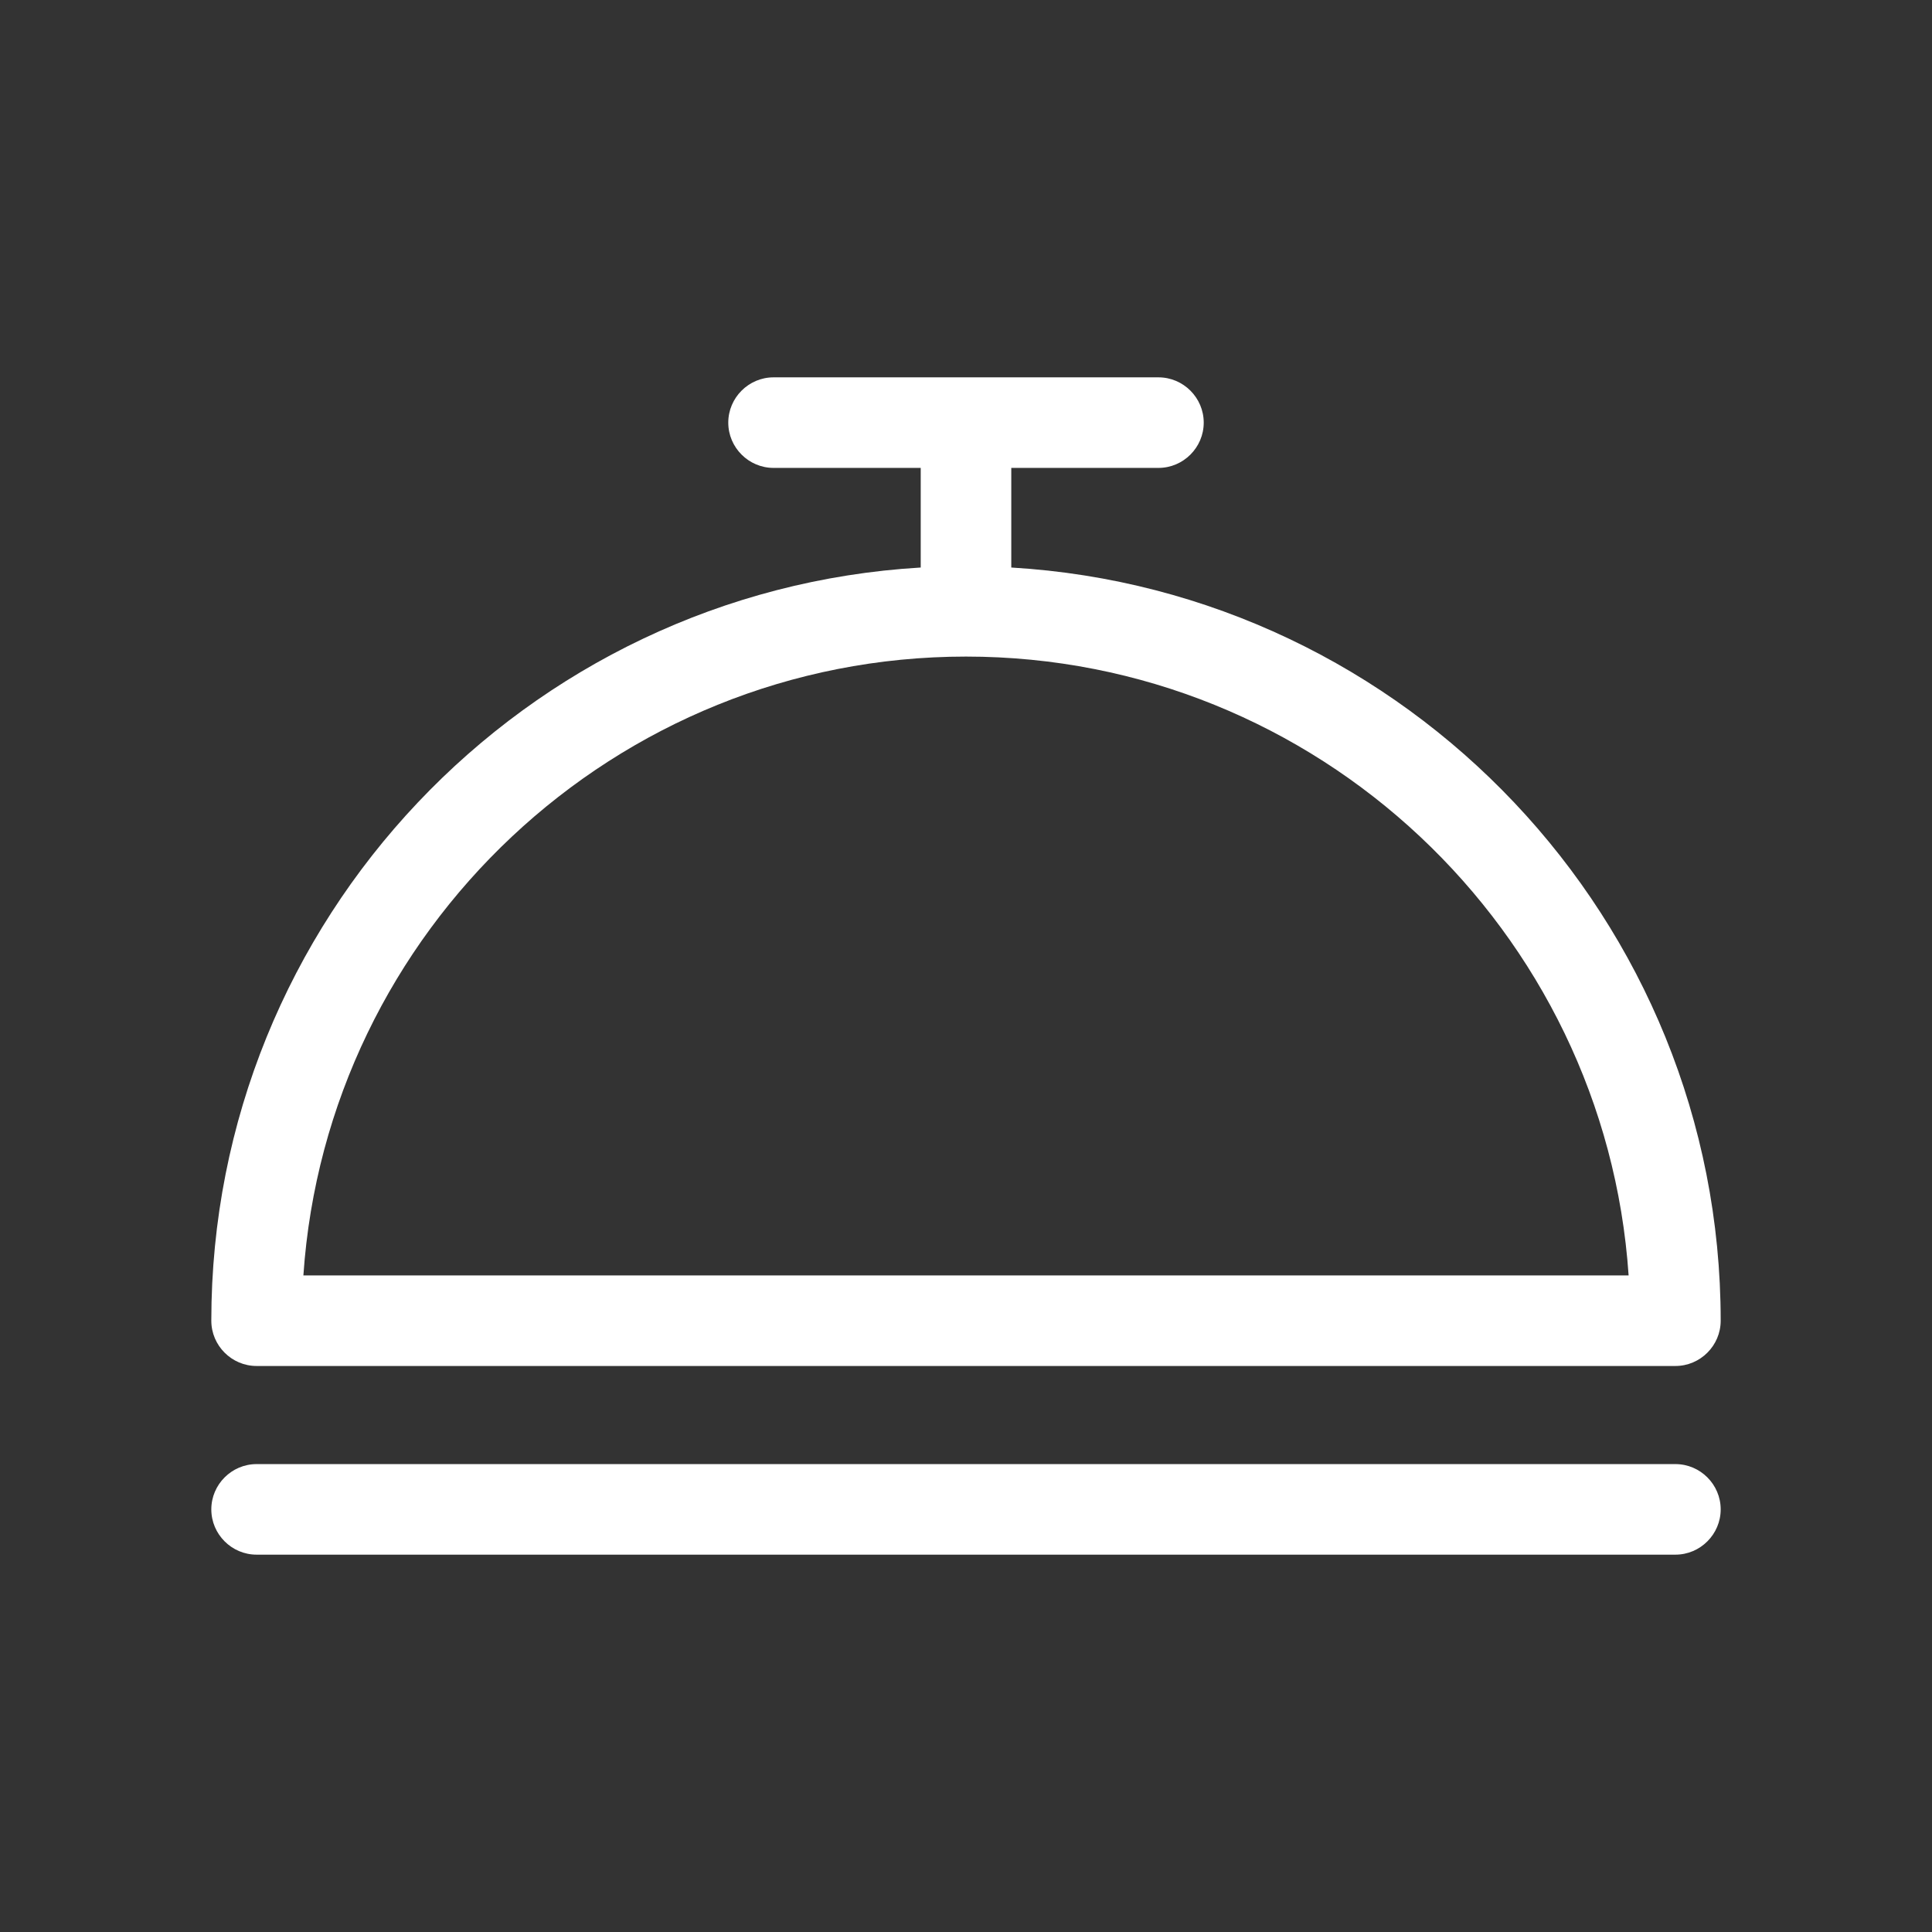
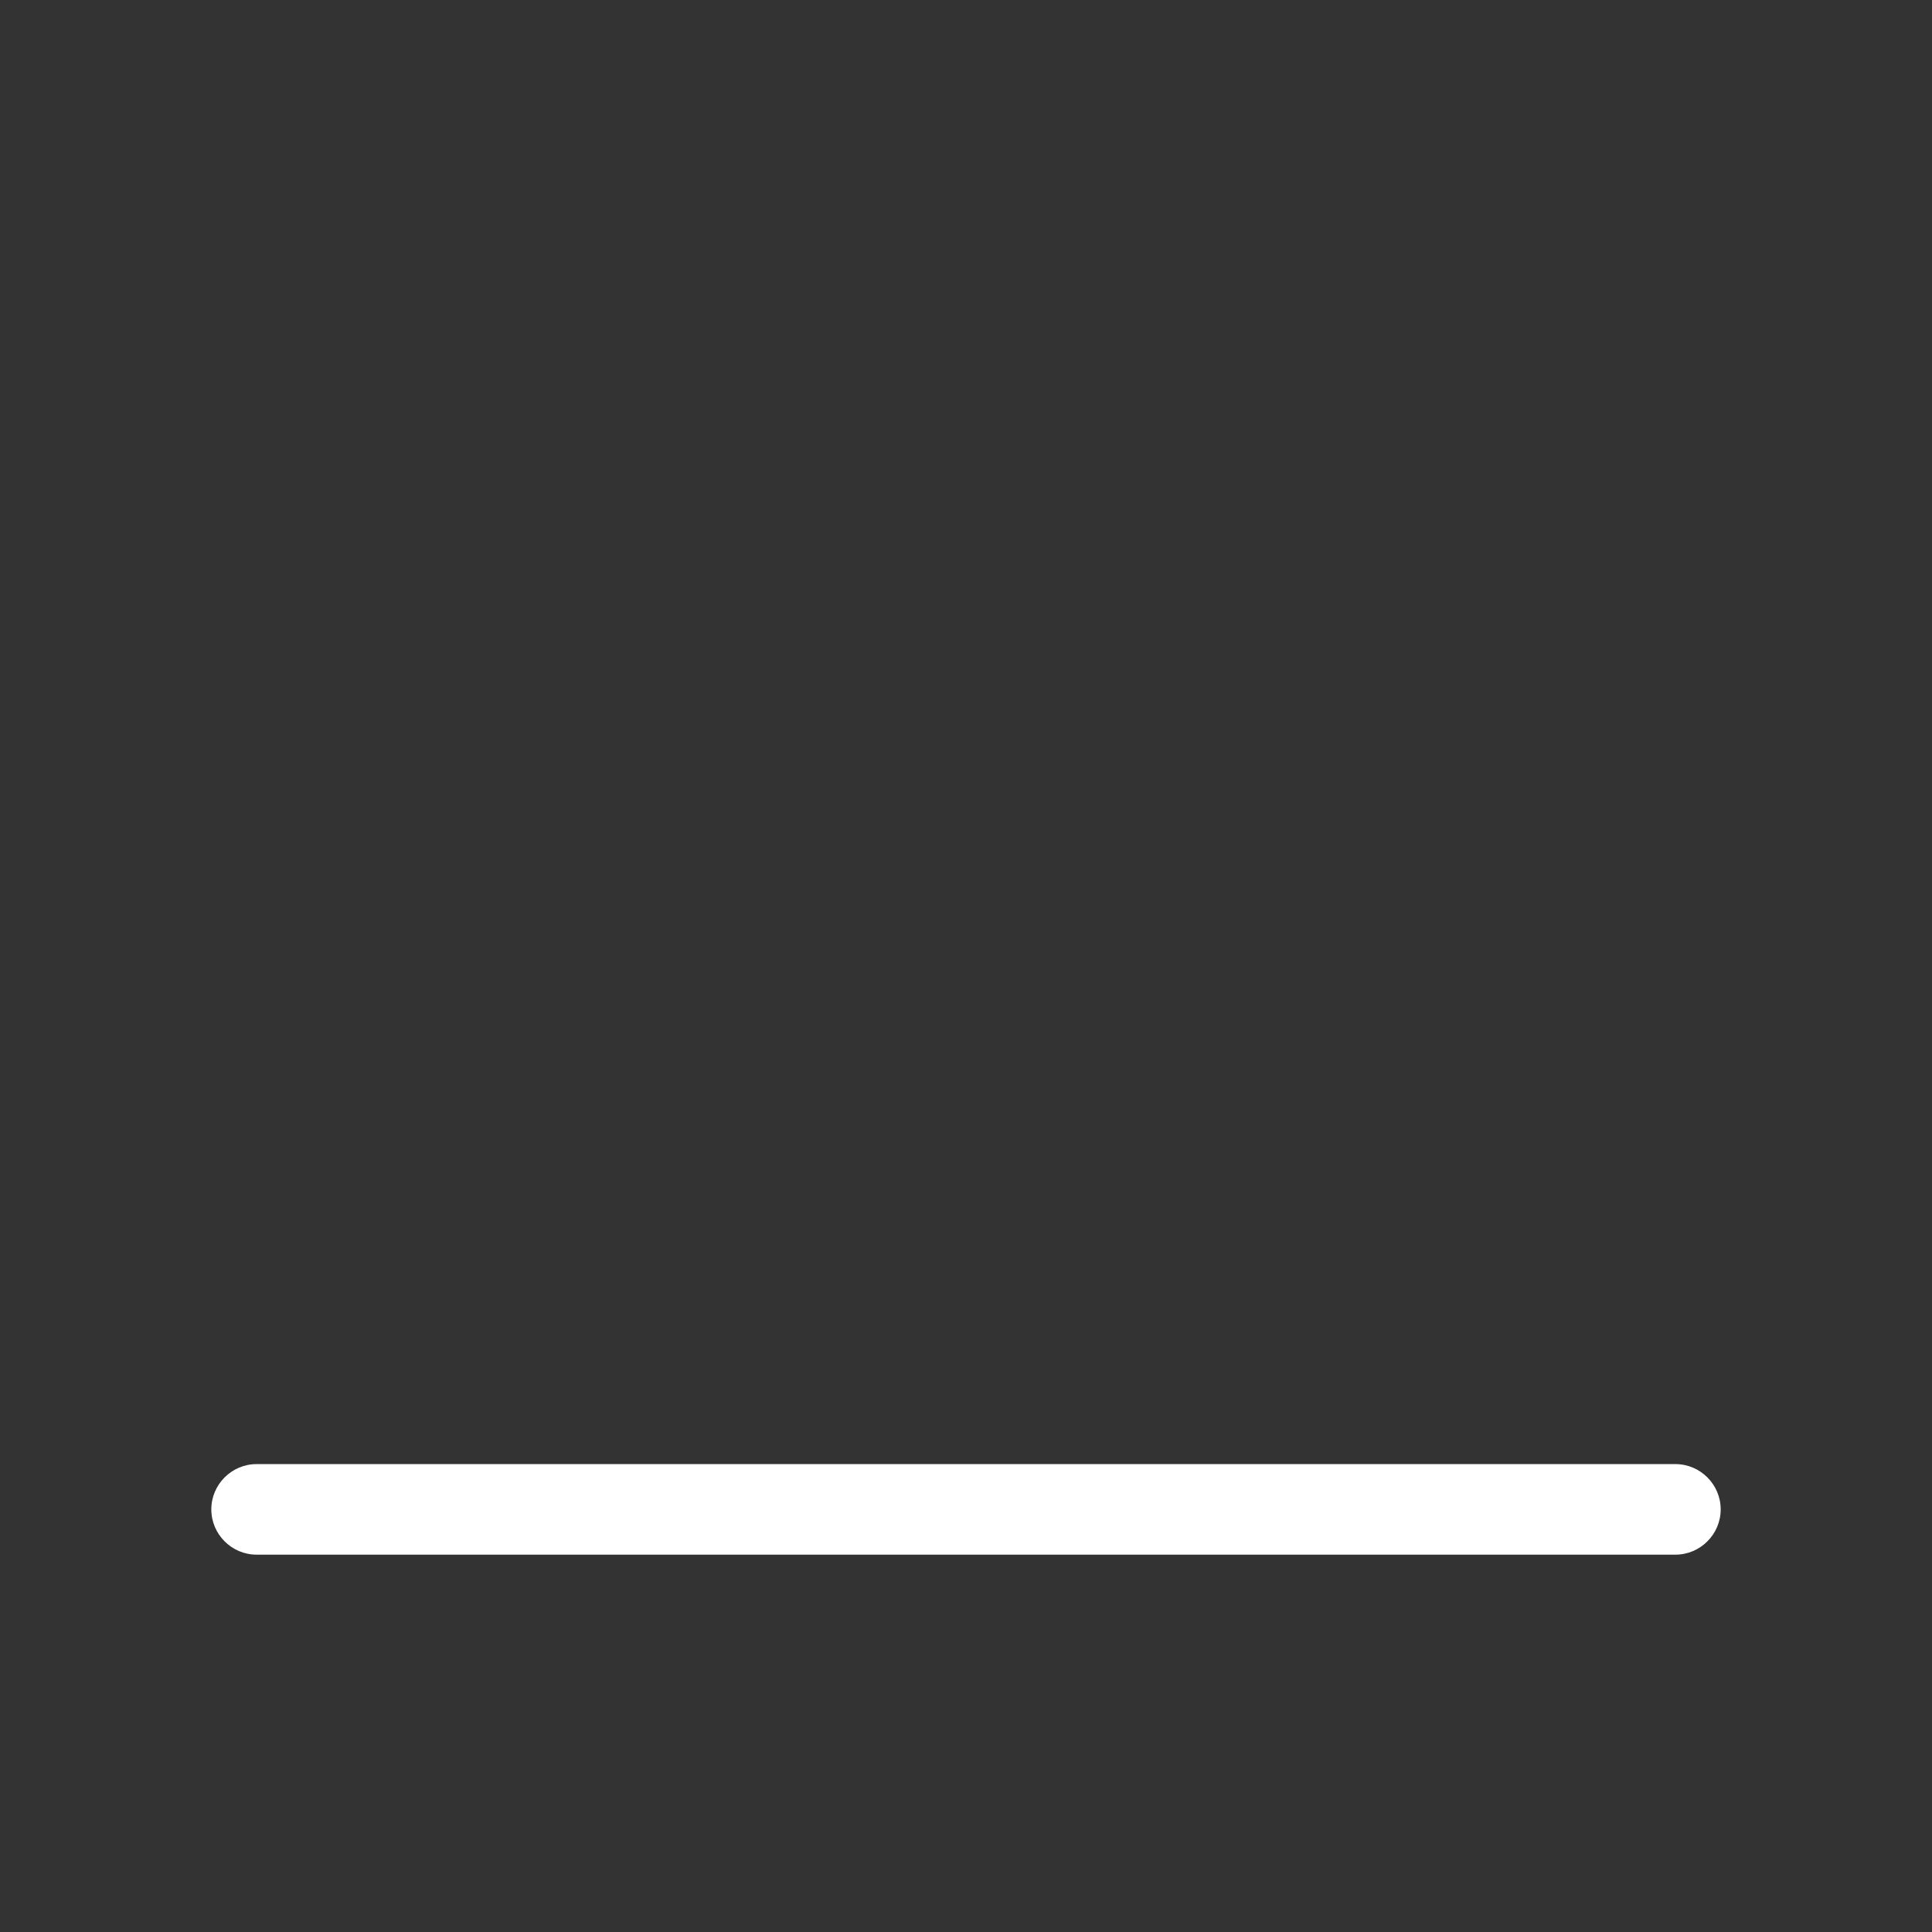
<svg xmlns="http://www.w3.org/2000/svg" version="1.1" id="Solid" x="0px" y="0px" viewBox="0 0 256 256" style="enable-background:new 0 0 256 256;" xml:space="preserve">
  <rect x="0" y="0" width="256" height="256" fill="#333333" stroke="none" />
  <style type="text/css">
	.st0{fill:#FFFFFF;}
</style>
-   <path class="st0" d="M34,181h188c3.3,0,6-2.7,6-6c0-53.1-41.6-96.7-94-99.8V62h19.5c3.3,0,6-2.7,6-6s-2.7-6-6-6h-51  c-3.3,0-6,2.7-6,6s2.7,6,6,6H122v13.2c-52.4,3.1-94,46.7-94,99.8C28,178.3,30.7,181,34,181z M128,87c46.5,0,84.7,36.3,87.8,82H40.2  C43.3,123.3,81.5,87,128,87z" />
  <path class="st0" d="M222,194H34c-3.3,0-6,2.7-6,6s2.7,6,6,6h188c3.3,0,6-2.7,6-6S225.3,194,222,194z" />
</svg>